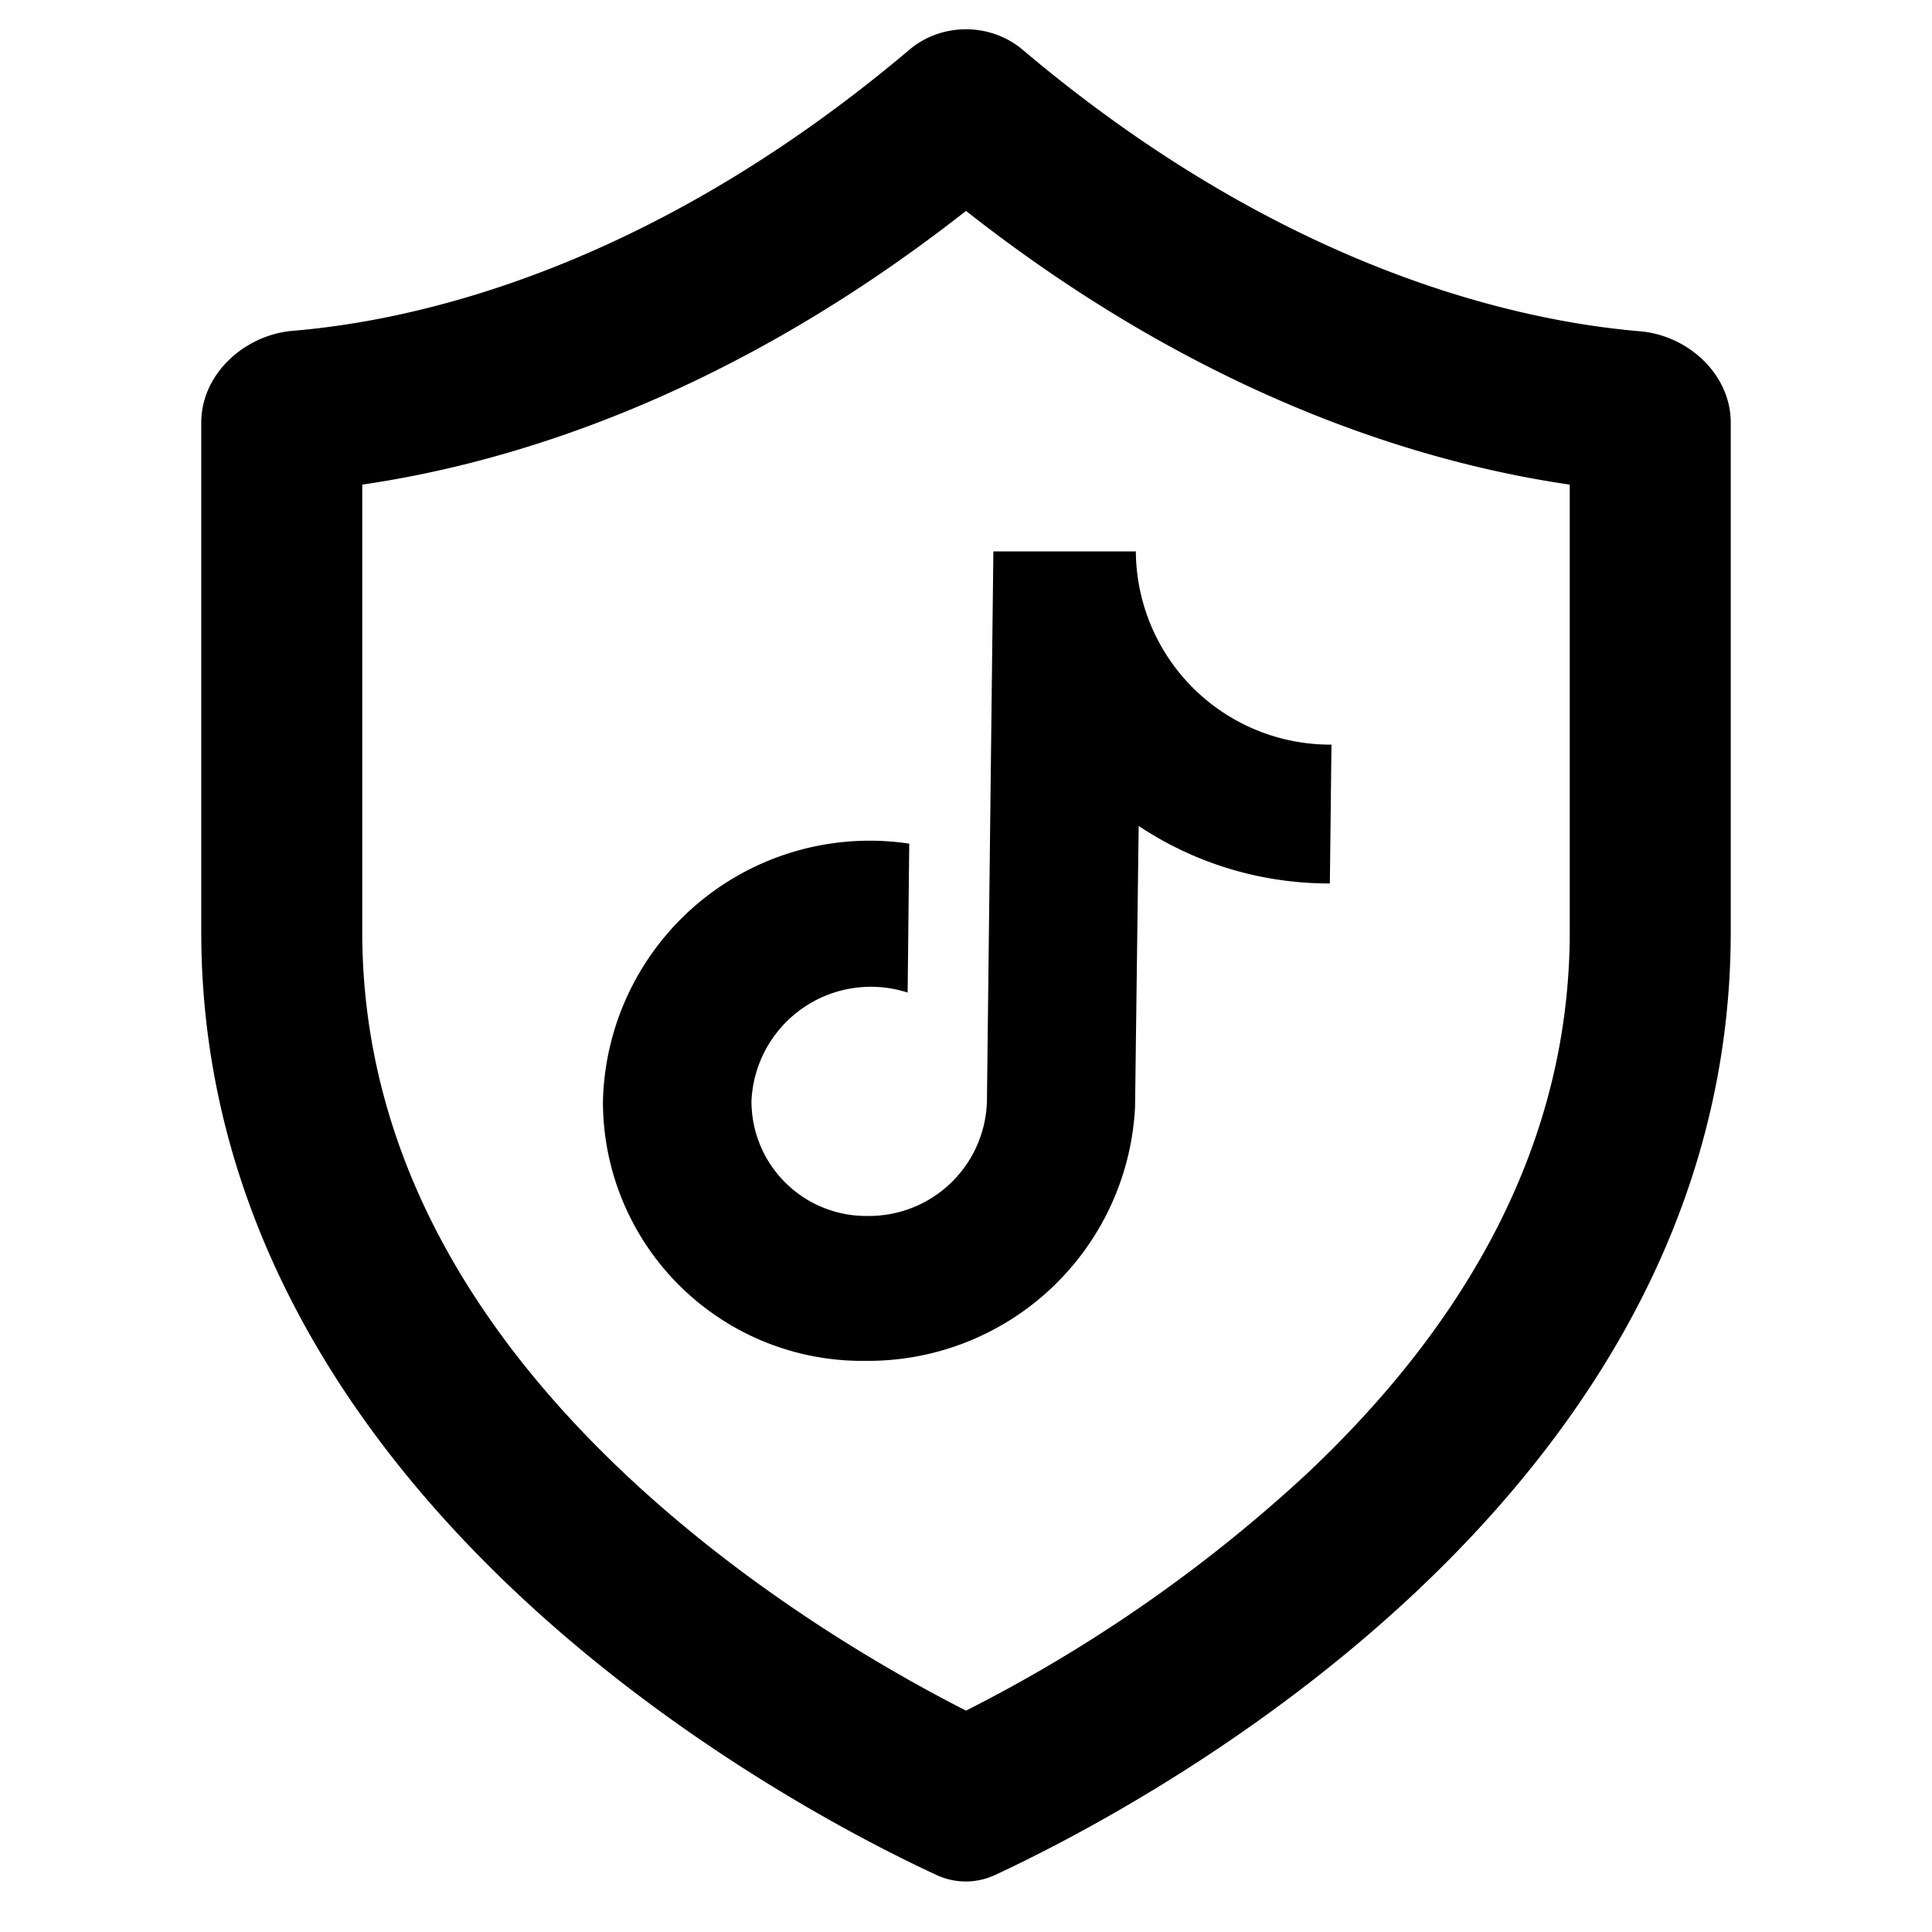
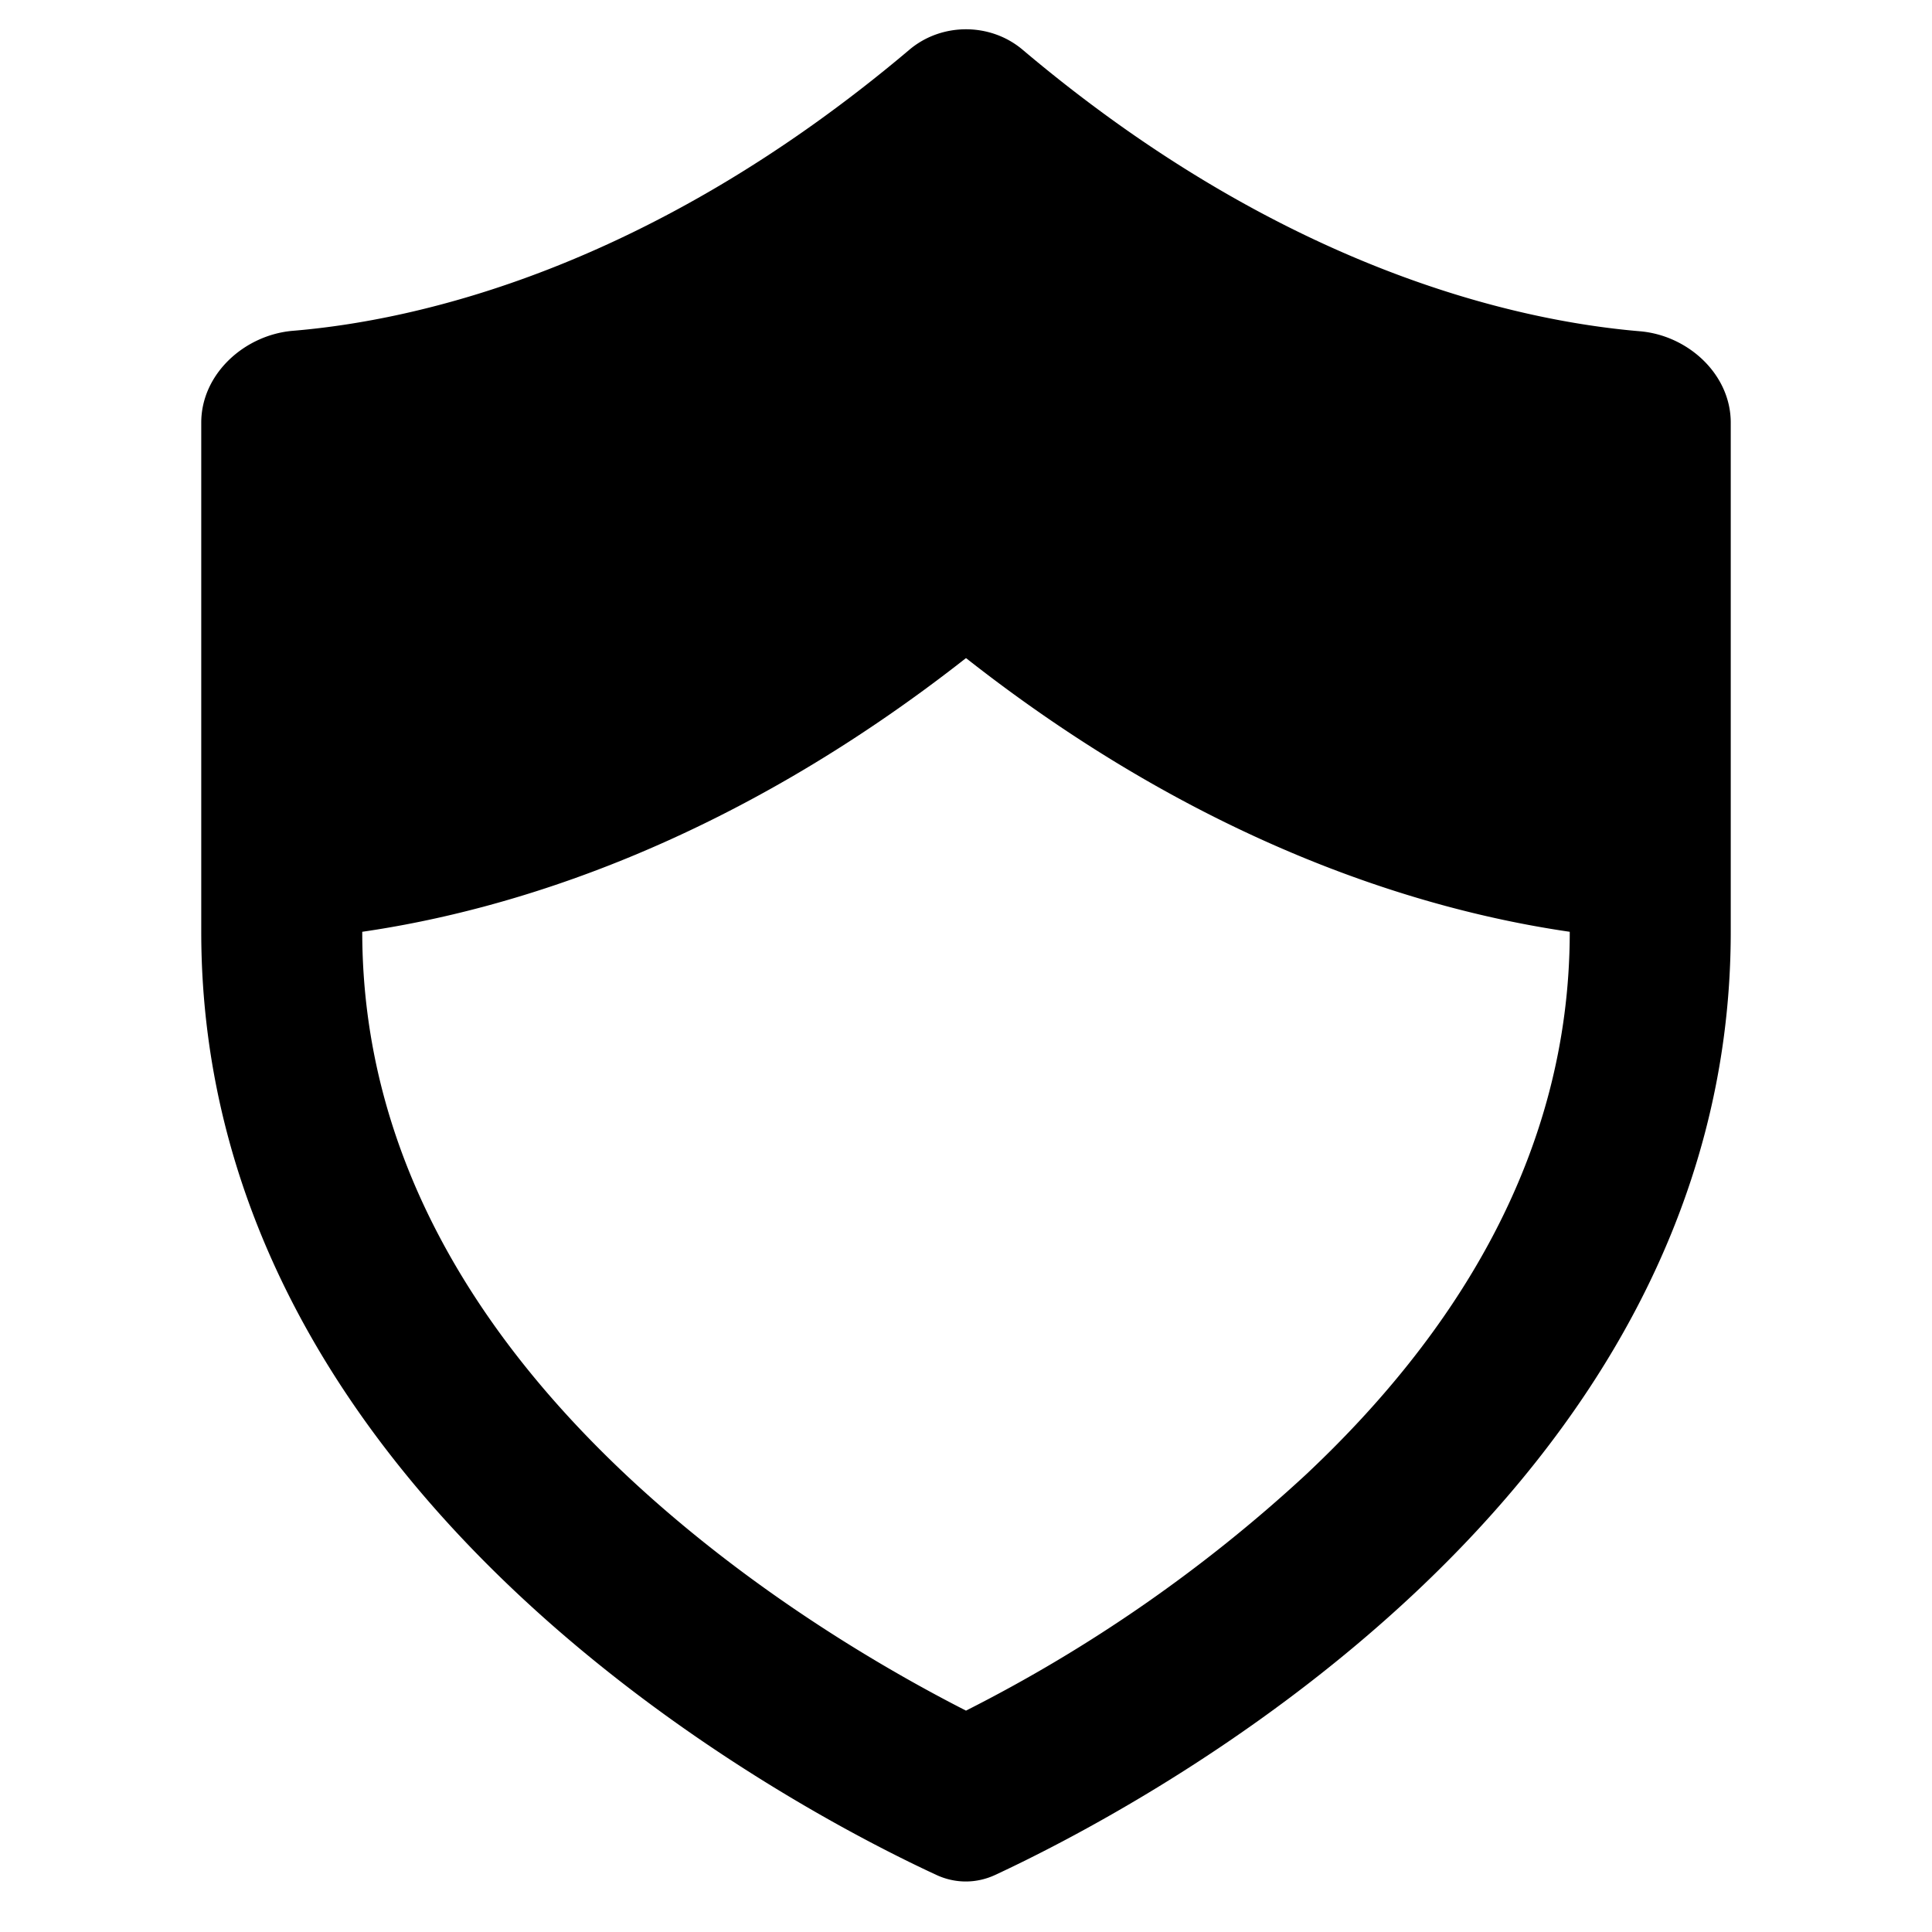
<svg xmlns="http://www.w3.org/2000/svg" fill="currentColor" viewBox="0 0 48 48" width="1em" height="1em">
-   <path d="M28.22 13.7a4.83 4.83 0 0 0 4.86 4.8l-.04 3.45c-1.77 0-3.4-.53-4.75-1.43l-.09 6.99a6.64 6.64 0 0 1-6.69 6.3 6.44 6.44 0 0 1-6.53-6.45 6.63 6.63 0 0 1 7.61-6.4l-.04 3.7a2.97 2.97 0 0 0-3.88 2.7 2.85 2.85 0 0 0 2.89 2.85 2.93 2.93 0 0 0 2.96-2.85l.16-13.66h3.54Z">
-     </path>
-   <path d="M5 23.15V10.5c0-1.2 1.06-2.17 2.26-2.28 3.05-.25 8.87-1.52 15.34-6.99.8-.67 2-.67 2.8 0 6.46 5.46 12.28 6.74 15.34 7 1.2.1 2.26 1.07 2.26 2.27v12.65c0 14.13-14.77 21.8-18.27 23.43-.47.22-1 .22-1.47 0C19.76 44.96 5 37.28 5 23.15Zm4-11.1v11.1c0 5.57 2.88 10.04 6.56 13.5 3.1 2.91 6.5 4.86 8.44 5.85a37.07 37.07 0 0 0 8.43-5.85C36.11 33.2 39 28.72 39 23.15V12.04c-3.65-.53-9.1-2.16-15-6.8-5.91 4.64-11.35 6.27-15 6.8Z">
+   <path d="M5 23.15V10.5c0-1.2 1.06-2.17 2.26-2.28 3.05-.25 8.87-1.52 15.34-6.99.8-.67 2-.67 2.8 0 6.46 5.46 12.28 6.74 15.34 7 1.2.1 2.26 1.07 2.26 2.27v12.65c0 14.13-14.77 21.8-18.27 23.43-.47.22-1 .22-1.47 0C19.76 44.96 5 37.28 5 23.15Zm4-11.1v11.1c0 5.57 2.88 10.04 6.56 13.5 3.1 2.91 6.5 4.86 8.44 5.85a37.07 37.07 0 0 0 8.43-5.85C36.11 33.2 39 28.72 39 23.15c-3.65-.53-9.1-2.16-15-6.8-5.91 4.64-11.35 6.27-15 6.8Z">
    </path>
</svg>